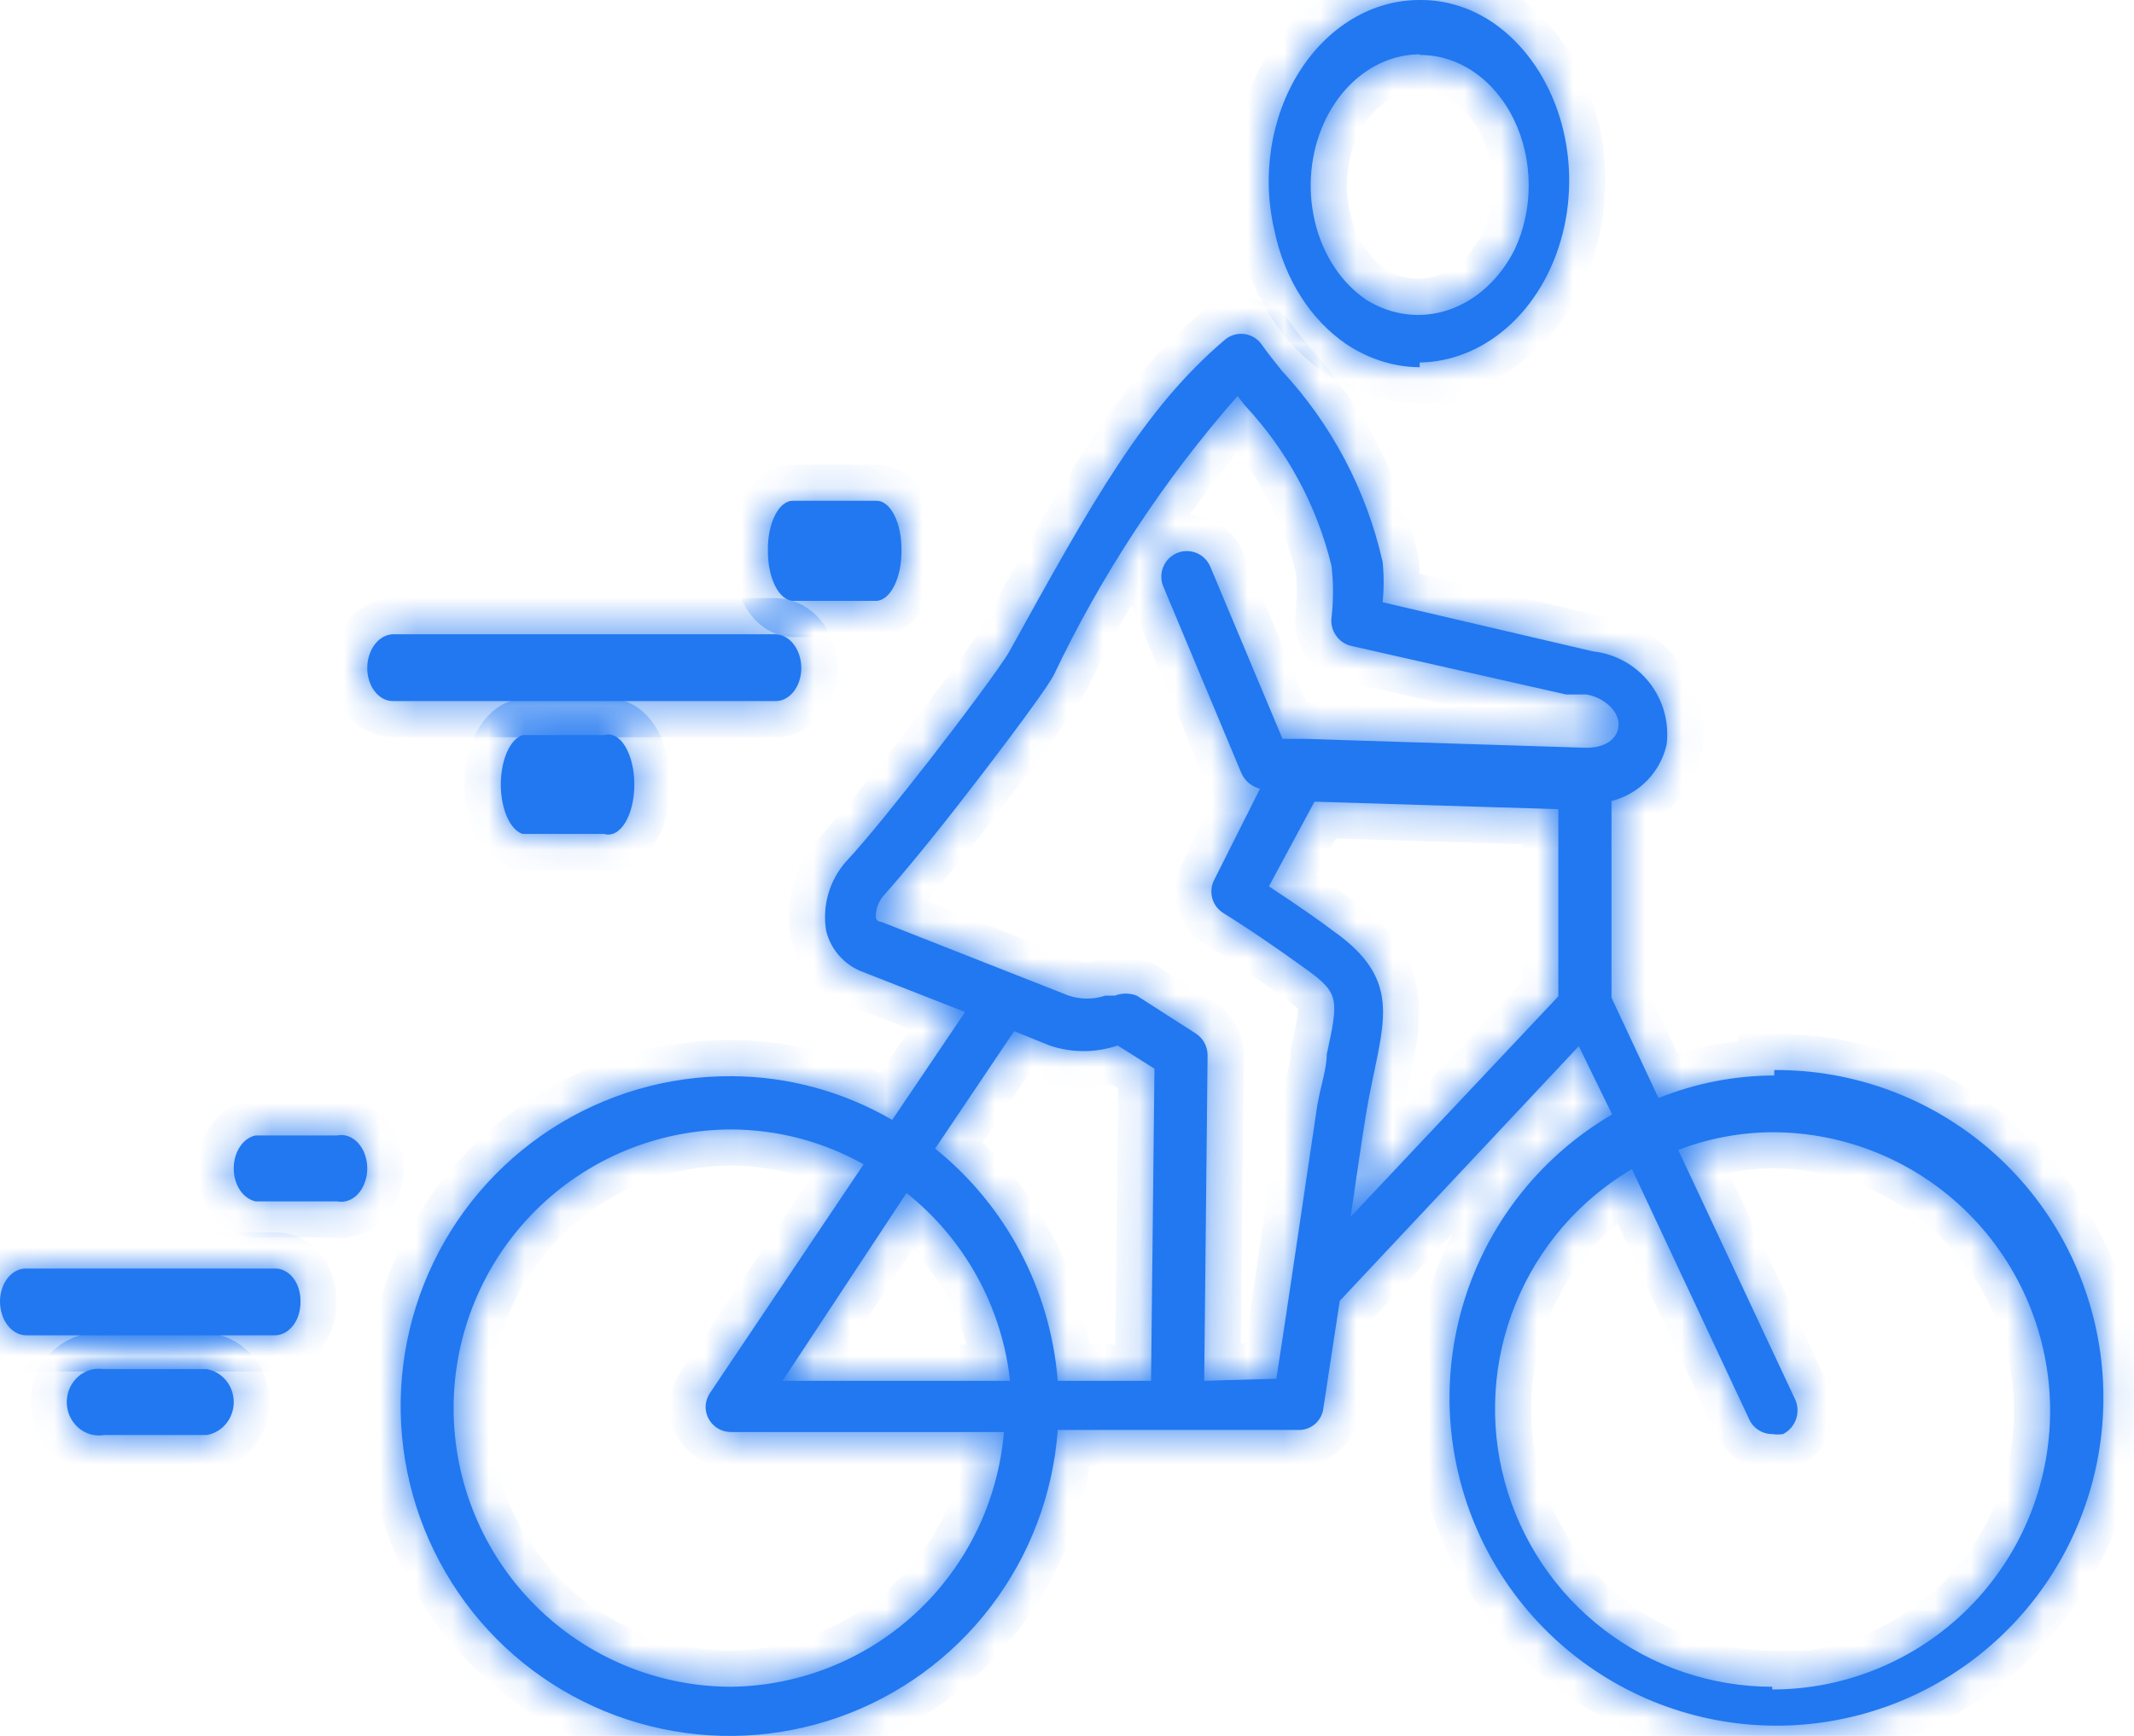
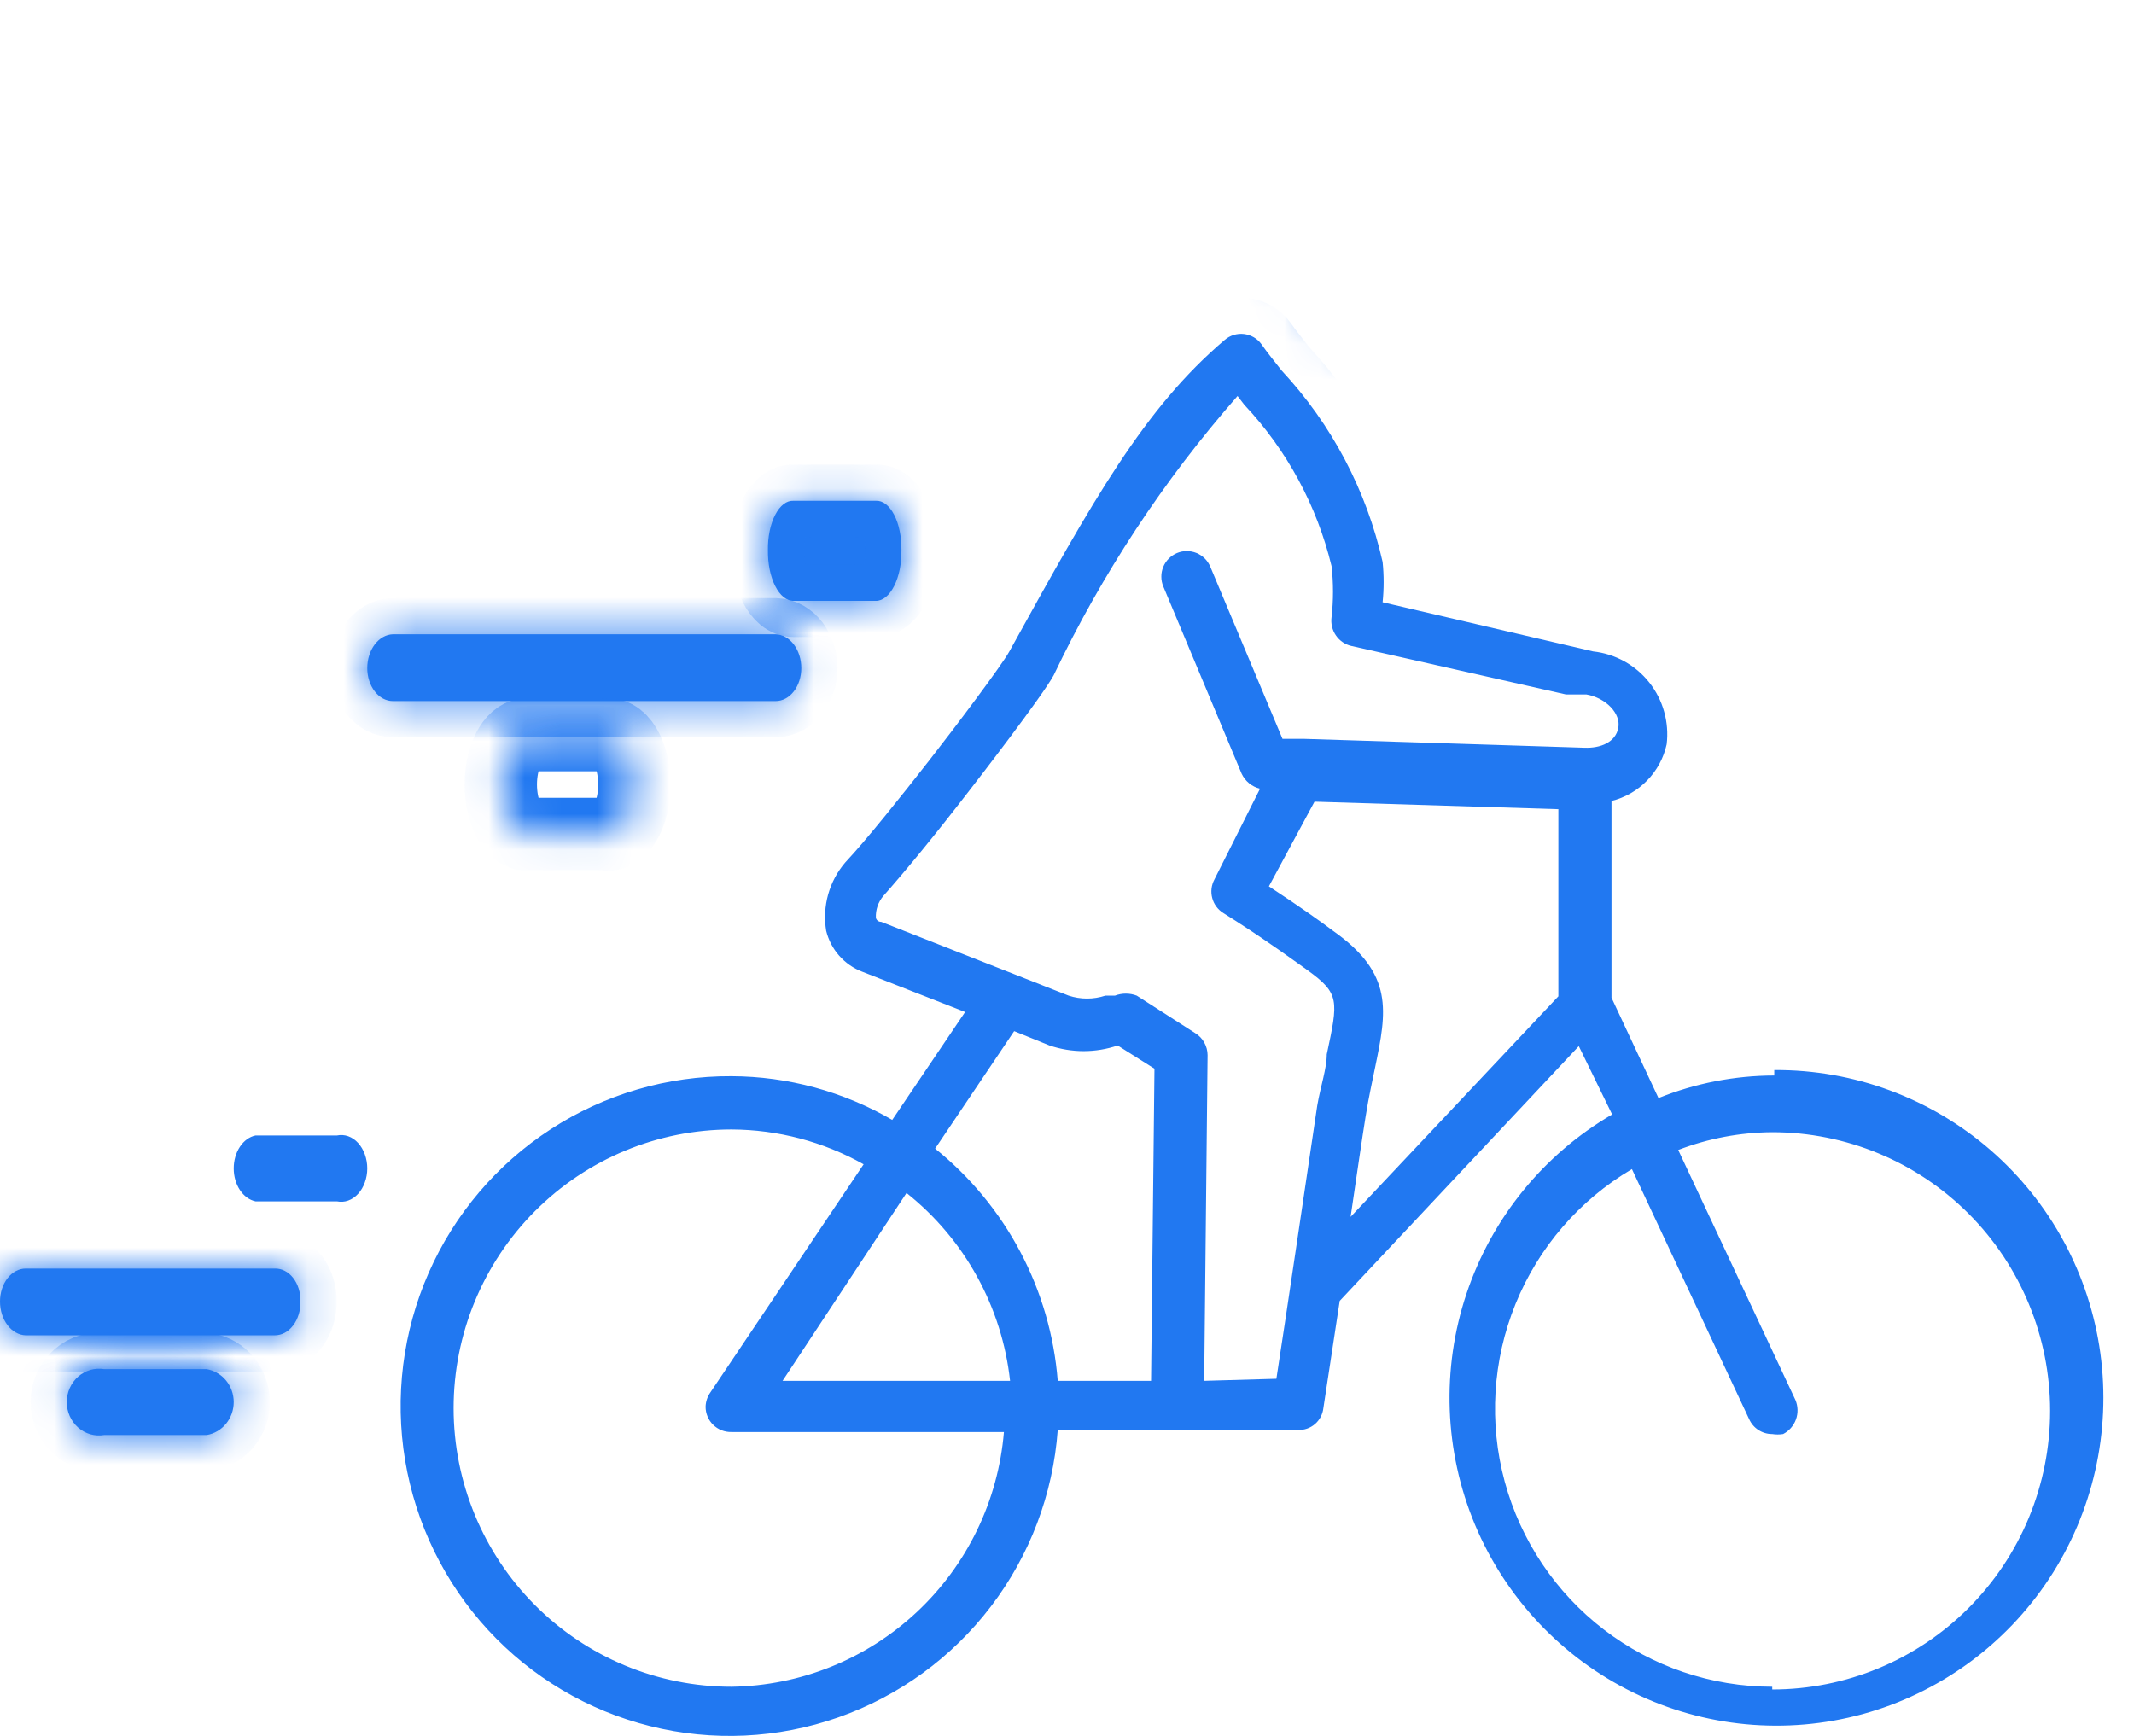
<svg xmlns="http://www.w3.org/2000/svg" width="59" height="48" viewBox="0 0 59 48" fill="none">
  <mask id="path-1-inside-1_8_388" fill="white">
    <path d="M39.251 10.154C38.541 10.149 37.843 9.93 37.222 9.516C36.734 9.184 36.307 8.737 35.966 8.202C35.625 7.666 35.379 7.053 35.24 6.4C35.061 5.652 35.029 4.863 35.147 4.097C35.265 3.331 35.53 2.609 35.921 1.988C36.312 1.366 36.818 0.863 37.398 0.518C37.979 0.173 38.619 -0.004 39.267 7.56151e-05C39.978 -0.005 40.677 0.215 41.295 0.638C42.089 1.19 42.709 2.039 43.062 3.056C43.415 4.073 43.48 5.202 43.248 6.268C43.016 7.334 42.499 8.278 41.777 8.957C41.055 9.635 40.167 10.01 39.251 10.023V10.154ZM39.251 1.502C38.712 1.504 38.184 1.679 37.72 2.009C37.257 2.339 36.874 2.812 36.614 3.378C36.228 4.217 36.134 5.206 36.354 6.128C36.573 7.05 37.087 7.829 37.784 8.296C38.485 8.728 39.297 8.825 40.055 8.567C40.814 8.31 41.463 7.716 41.873 6.907C42.133 6.357 42.269 5.735 42.265 5.102C42.262 4.47 42.121 3.849 41.855 3.303C41.589 2.757 41.209 2.305 40.752 1.992C40.294 1.679 39.777 1.517 39.251 1.52V1.502Z" />
-     <path d="M49.054 29.739C47.958 29.741 46.871 29.953 45.853 30.363L44.554 27.587V22.148C44.928 22.055 45.27 21.859 45.539 21.582C45.809 21.305 45.996 20.959 46.079 20.581C46.116 20.278 46.092 19.971 46.009 19.677C45.927 19.383 45.787 19.109 45.597 18.87C45.408 18.631 45.174 18.432 44.907 18.285C44.641 18.138 44.348 18.045 44.045 18.012L38.226 16.653C38.264 16.282 38.264 15.909 38.226 15.539C37.781 13.56 36.819 11.735 35.439 10.251C35.232 9.987 35.044 9.76 34.874 9.515C34.817 9.437 34.745 9.372 34.662 9.324C34.578 9.276 34.486 9.246 34.391 9.235C34.295 9.224 34.199 9.234 34.107 9.262C34.015 9.291 33.93 9.338 33.858 9.401C31.636 11.29 30.223 13.82 27.907 18.012C27.7 18.39 26.438 20.071 25.685 21.034C24.932 21.997 23.971 23.206 23.369 23.848C23.149 24.105 22.988 24.407 22.896 24.733C22.805 25.059 22.787 25.402 22.841 25.736C22.904 25.992 23.027 26.229 23.201 26.426C23.375 26.623 23.594 26.776 23.839 26.869L26.683 27.983L24.668 30.967C23.317 30.181 21.785 29.764 20.224 29.758C18.451 29.748 16.714 30.258 15.226 31.225C13.738 32.192 12.564 33.574 11.849 35.201C11.134 36.828 10.909 38.629 11.201 40.383C11.494 42.136 12.291 43.766 13.494 45.072C14.698 46.377 16.256 47.301 17.977 47.73C19.697 48.16 21.506 48.075 23.179 47.487C24.852 46.9 26.318 45.834 27.395 44.422C28.473 43.01 29.115 41.313 29.244 39.54H35.891C36.062 39.546 36.229 39.487 36.358 39.375C36.487 39.263 36.569 39.106 36.588 38.936L37.04 35.971L43.65 28.927L44.572 30.816C42.675 31.922 41.244 33.682 40.546 35.768C39.847 37.854 39.93 40.124 40.777 42.154C41.625 44.183 43.18 45.834 45.152 46.799C47.124 47.764 49.379 47.976 51.496 47.397C53.613 46.817 55.447 45.484 56.657 43.648C57.866 41.812 58.368 39.598 58.07 37.418C57.771 35.238 56.691 33.241 55.032 31.8C53.373 30.36 51.249 29.574 49.054 29.588V29.739ZM25.063 32.987C25.859 33.62 26.522 34.405 27.013 35.297C27.504 36.188 27.815 37.168 27.926 38.181H21.636L25.063 32.987ZM20.224 46.641C18.186 46.641 16.232 45.829 14.791 44.384C13.35 42.939 12.541 40.979 12.541 38.936C12.541 36.892 13.35 34.933 14.791 33.488C16.232 32.043 18.186 31.231 20.224 31.231C21.503 31.236 22.761 31.567 23.877 32.194L19.64 38.502C19.558 38.618 19.512 38.756 19.508 38.898C19.508 38.992 19.527 39.084 19.563 39.17C19.599 39.256 19.652 39.334 19.719 39.399C19.786 39.464 19.865 39.515 19.951 39.549C20.038 39.583 20.131 39.599 20.224 39.597H27.756C27.597 41.499 26.738 43.275 25.346 44.577C23.953 45.879 22.128 46.614 20.224 46.641ZM29.244 38.181C29.145 36.935 28.794 35.723 28.211 34.619C27.628 33.515 26.826 32.542 25.854 31.76L28.039 28.512L29.018 28.909C29.629 29.116 30.29 29.116 30.901 28.909L31.918 29.55L31.824 38.181H29.244ZM33.293 38.181L33.387 29.173C33.386 29.052 33.354 28.933 33.295 28.827C33.236 28.721 33.151 28.632 33.048 28.569L31.428 27.53C31.234 27.456 31.02 27.456 30.826 27.53H30.562C30.232 27.639 29.875 27.639 29.545 27.53L24.367 25.491C24.235 25.491 24.216 25.377 24.216 25.377C24.206 25.157 24.28 24.941 24.423 24.773C25.026 24.093 25.835 23.111 26.796 21.865C27.003 21.6 28.811 19.259 29.131 18.673C30.462 15.876 32.173 13.277 34.215 10.95L34.404 11.195C35.58 12.446 36.41 13.982 36.814 15.652C36.868 16.122 36.868 16.598 36.814 17.068C36.791 17.245 36.834 17.424 36.935 17.57C37.035 17.717 37.187 17.821 37.36 17.861L43.292 19.202H43.857C44.403 19.297 44.817 19.731 44.742 20.127C44.667 20.524 44.252 20.694 43.8 20.675L36.061 20.43H35.458L33.462 15.671C33.426 15.585 33.374 15.508 33.308 15.442C33.242 15.377 33.164 15.325 33.079 15.29C32.993 15.255 32.901 15.238 32.809 15.238C32.716 15.238 32.625 15.257 32.539 15.293C32.454 15.329 32.377 15.382 32.312 15.447C32.246 15.514 32.195 15.592 32.16 15.678C32.125 15.764 32.107 15.855 32.108 15.948C32.108 16.041 32.127 16.133 32.163 16.218L34.328 21.393C34.376 21.496 34.447 21.587 34.535 21.659C34.623 21.731 34.726 21.782 34.837 21.808L33.575 24.32C33.491 24.476 33.469 24.659 33.515 24.831C33.56 25.003 33.669 25.151 33.82 25.245L34.178 25.472C35.119 26.076 35.835 26.605 36.155 26.831C37.04 27.473 37.002 27.662 36.682 29.154C36.682 29.55 36.513 30.023 36.419 30.57C36.193 32.081 35.534 36.556 35.289 38.124L33.293 38.181ZM37.341 33.648C37.511 32.496 37.661 31.458 37.756 30.872C37.85 30.287 37.944 29.89 38.019 29.513C38.339 27.964 38.547 26.926 36.852 25.736C36.607 25.547 35.948 25.075 35.082 24.509L36.343 22.167L43.085 22.375V27.549L37.341 33.648ZM48.998 46.641C47.315 46.64 45.68 46.085 44.343 45.06C43.007 44.036 42.044 42.598 41.602 40.97C41.161 39.342 41.266 37.614 41.902 36.052C42.537 34.49 43.668 33.181 45.119 32.327L48.358 39.238C48.413 39.362 48.502 39.468 48.616 39.541C48.73 39.615 48.862 39.654 48.998 39.653C49.098 39.669 49.199 39.669 49.299 39.653C49.464 39.568 49.591 39.423 49.654 39.248C49.717 39.073 49.711 38.88 49.638 38.709L46.399 31.798C47.229 31.479 48.109 31.313 48.998 31.307C51.035 31.307 52.99 32.118 54.431 33.563C55.871 35.008 56.681 36.968 56.681 39.011C56.681 41.055 55.871 43.014 54.431 44.459C52.99 45.904 51.035 46.716 48.998 46.716V46.641Z" />
    <path d="M21.447 19.385H10.861C10.673 19.385 10.493 19.289 10.361 19.118C10.228 18.947 10.154 18.715 10.154 18.474C10.154 18.23 10.228 17.996 10.36 17.821C10.492 17.646 10.672 17.545 10.861 17.538H21.447C21.636 17.545 21.816 17.646 21.948 17.821C22.08 17.996 22.154 18.23 22.154 18.474C22.154 18.715 22.079 18.947 21.947 19.118C21.814 19.289 21.634 19.385 21.447 19.385Z" />
    <path d="M7.598 36.923H0.71C0.52 36.917 0.339 36.815 0.207 36.641C0.074 36.466 -6.57843e-05 36.232 4.37781e-08 35.988C4.37782e-08 35.868 0.018 35.75 0.054 35.639C0.09 35.529 0.142 35.429 0.208 35.344C0.274 35.259 0.352 35.192 0.438 35.147C0.524 35.101 0.617 35.077 0.71 35.077H7.598C7.691 35.074 7.785 35.095 7.872 35.14C7.96 35.184 8.039 35.251 8.105 35.336C8.172 35.422 8.224 35.523 8.259 35.635C8.293 35.747 8.31 35.867 8.307 35.988C8.31 36.109 8.293 36.231 8.259 36.344C8.224 36.457 8.173 36.561 8.106 36.648C8.04 36.735 7.961 36.804 7.874 36.852C7.786 36.899 7.692 36.923 7.598 36.923Z" />
    <path d="M16.703 23.059H14.449C14.281 23.006 14.128 22.839 14.017 22.589C13.907 22.338 13.846 22.021 13.846 21.692C13.846 21.364 13.907 21.046 14.017 20.796C14.128 20.546 14.281 20.379 14.449 20.326H16.703C16.806 20.293 16.911 20.305 17.012 20.358C17.112 20.412 17.205 20.507 17.285 20.637C17.364 20.767 17.428 20.929 17.472 21.111C17.516 21.293 17.538 21.491 17.538 21.692C17.538 21.893 17.516 22.091 17.472 22.274C17.428 22.456 17.364 22.618 17.285 22.748C17.205 22.878 17.112 22.973 17.012 23.026C16.911 23.08 16.806 23.091 16.703 23.059Z" />
-     <path d="M9.318 33.219H7.065C6.896 33.183 6.743 33.072 6.633 32.905C6.522 32.739 6.462 32.527 6.462 32.308C6.462 32.089 6.522 31.877 6.633 31.71C6.743 31.543 6.896 31.432 7.065 31.397H9.318C9.421 31.375 9.526 31.383 9.627 31.418C9.727 31.454 9.821 31.517 9.9 31.604C9.98 31.691 10.043 31.799 10.087 31.92C10.131 32.042 10.154 32.174 10.154 32.308C10.154 32.441 10.131 32.574 10.087 32.695C10.043 32.817 9.98 32.925 9.9 33.011C9.821 33.098 9.727 33.161 9.627 33.197C9.526 33.233 9.421 33.24 9.318 33.219Z" />
    <path d="M5.715 39.68H2.88C2.753 39.702 2.623 39.694 2.498 39.659C2.374 39.623 2.258 39.559 2.16 39.473C2.062 39.386 1.983 39.278 1.928 39.157C1.874 39.035 1.846 38.903 1.846 38.769C1.846 38.635 1.874 38.503 1.928 38.382C1.983 38.26 2.062 38.152 2.16 38.066C2.258 37.979 2.374 37.916 2.498 37.88C2.623 37.844 2.753 37.837 2.88 37.858H5.715C5.924 37.894 6.113 38.005 6.25 38.172C6.387 38.339 6.462 38.55 6.462 38.769C6.462 38.988 6.387 39.2 6.25 39.367C6.113 39.534 5.924 39.645 5.715 39.68Z" />
    <path d="M24.215 16.615H21.939C21.844 16.616 21.751 16.579 21.663 16.508C21.576 16.437 21.497 16.333 21.431 16.202C21.366 16.072 21.314 15.917 21.279 15.747C21.245 15.577 21.229 15.395 21.231 15.213C21.228 15.032 21.245 14.852 21.279 14.684C21.314 14.516 21.366 14.363 21.433 14.235C21.499 14.107 21.578 14.007 21.665 13.94C21.752 13.873 21.845 13.842 21.939 13.847H24.215C24.309 13.842 24.402 13.873 24.489 13.94C24.576 14.007 24.655 14.107 24.721 14.235C24.788 14.363 24.84 14.516 24.874 14.684C24.909 14.852 24.925 15.032 24.923 15.213C24.925 15.395 24.909 15.577 24.875 15.747C24.84 15.917 24.788 16.072 24.722 16.202C24.656 16.333 24.578 16.437 24.49 16.508C24.403 16.579 24.31 16.616 24.215 16.615Z" />
  </mask>
-   <path d="M39.251 10.154C38.541 10.149 37.843 9.93 37.222 9.516C36.734 9.184 36.307 8.737 35.966 8.202C35.625 7.666 35.379 7.053 35.24 6.4C35.061 5.652 35.029 4.863 35.147 4.097C35.265 3.331 35.53 2.609 35.921 1.988C36.312 1.366 36.818 0.863 37.398 0.518C37.979 0.173 38.619 -0.004 39.267 7.56151e-05C39.978 -0.005 40.677 0.215 41.295 0.638C42.089 1.19 42.709 2.039 43.062 3.056C43.415 4.073 43.48 5.202 43.248 6.268C43.016 7.334 42.499 8.278 41.777 8.957C41.055 9.635 40.167 10.01 39.251 10.023V10.154ZM39.251 1.502C38.712 1.504 38.184 1.679 37.72 2.009C37.257 2.339 36.874 2.812 36.614 3.378C36.228 4.217 36.134 5.206 36.354 6.128C36.573 7.05 37.087 7.829 37.784 8.296C38.485 8.728 39.297 8.825 40.055 8.567C40.814 8.31 41.463 7.716 41.873 6.907C42.133 6.357 42.269 5.735 42.265 5.102C42.262 4.47 42.121 3.849 41.855 3.303C41.589 2.757 41.209 2.305 40.752 1.992C40.294 1.679 39.777 1.517 39.251 1.52V1.502Z" fill="#2178F1" />
  <path d="M49.054 29.739C47.958 29.741 46.871 29.953 45.853 30.363L44.554 27.587V22.148C44.928 22.055 45.27 21.859 45.539 21.582C45.809 21.305 45.996 20.959 46.079 20.581C46.116 20.278 46.092 19.971 46.009 19.677C45.927 19.383 45.787 19.109 45.597 18.87C45.408 18.631 45.174 18.432 44.907 18.285C44.641 18.138 44.348 18.045 44.045 18.012L38.226 16.653C38.264 16.282 38.264 15.909 38.226 15.539C37.781 13.56 36.819 11.735 35.439 10.251C35.232 9.987 35.044 9.76 34.874 9.515C34.817 9.437 34.745 9.372 34.662 9.324C34.578 9.276 34.486 9.246 34.391 9.235C34.295 9.224 34.199 9.234 34.107 9.262C34.015 9.291 33.93 9.338 33.858 9.401C31.636 11.29 30.223 13.82 27.907 18.012C27.7 18.39 26.438 20.071 25.685 21.034C24.932 21.997 23.971 23.206 23.369 23.848C23.149 24.105 22.988 24.407 22.896 24.733C22.805 25.059 22.787 25.402 22.841 25.736C22.904 25.992 23.027 26.229 23.201 26.426C23.375 26.623 23.594 26.776 23.839 26.869L26.683 27.983L24.668 30.967C23.317 30.181 21.785 29.764 20.224 29.758C18.451 29.748 16.714 30.258 15.226 31.225C13.738 32.192 12.564 33.574 11.849 35.201C11.134 36.828 10.909 38.629 11.201 40.383C11.494 42.136 12.291 43.766 13.494 45.072C14.698 46.377 16.256 47.301 17.977 47.73C19.697 48.16 21.506 48.075 23.179 47.487C24.852 46.9 26.318 45.834 27.395 44.422C28.473 43.01 29.115 41.313 29.244 39.54H35.891C36.062 39.546 36.229 39.487 36.358 39.375C36.487 39.263 36.569 39.106 36.588 38.936L37.04 35.971L43.65 28.927L44.572 30.816C42.675 31.922 41.244 33.682 40.546 35.768C39.847 37.854 39.93 40.124 40.777 42.154C41.625 44.183 43.18 45.834 45.152 46.799C47.124 47.764 49.379 47.976 51.496 47.397C53.613 46.817 55.447 45.484 56.657 43.648C57.866 41.812 58.368 39.598 58.07 37.418C57.771 35.238 56.691 33.241 55.032 31.8C53.373 30.36 51.249 29.574 49.054 29.588V29.739ZM25.063 32.987C25.859 33.62 26.522 34.405 27.013 35.297C27.504 36.188 27.815 37.168 27.926 38.181H21.636L25.063 32.987ZM20.224 46.641C18.186 46.641 16.232 45.829 14.791 44.384C13.35 42.939 12.541 40.979 12.541 38.936C12.541 36.892 13.35 34.933 14.791 33.488C16.232 32.043 18.186 31.231 20.224 31.231C21.503 31.236 22.761 31.567 23.877 32.194L19.64 38.502C19.558 38.618 19.512 38.756 19.508 38.898C19.508 38.992 19.527 39.084 19.563 39.17C19.599 39.256 19.652 39.334 19.719 39.399C19.786 39.464 19.865 39.515 19.951 39.549C20.038 39.583 20.131 39.599 20.224 39.597H27.756C27.597 41.499 26.738 43.275 25.346 44.577C23.953 45.879 22.128 46.614 20.224 46.641ZM29.244 38.181C29.145 36.935 28.794 35.723 28.211 34.619C27.628 33.515 26.826 32.542 25.854 31.76L28.039 28.512L29.018 28.909C29.629 29.116 30.29 29.116 30.901 28.909L31.918 29.55L31.824 38.181H29.244ZM33.293 38.181L33.387 29.173C33.386 29.052 33.354 28.933 33.295 28.827C33.236 28.721 33.151 28.632 33.048 28.569L31.428 27.53C31.234 27.456 31.02 27.456 30.826 27.53H30.562C30.232 27.639 29.875 27.639 29.545 27.53L24.367 25.491C24.235 25.491 24.216 25.377 24.216 25.377C24.206 25.157 24.28 24.941 24.423 24.773C25.026 24.093 25.835 23.111 26.796 21.865C27.003 21.6 28.811 19.259 29.131 18.673C30.462 15.876 32.173 13.277 34.215 10.95L34.404 11.195C35.58 12.446 36.41 13.982 36.814 15.652C36.868 16.122 36.868 16.598 36.814 17.068C36.791 17.245 36.834 17.424 36.935 17.57C37.035 17.717 37.187 17.821 37.36 17.861L43.292 19.202H43.857C44.403 19.297 44.817 19.731 44.742 20.127C44.667 20.524 44.252 20.694 43.8 20.675L36.061 20.43H35.458L33.462 15.671C33.426 15.585 33.374 15.508 33.308 15.442C33.242 15.377 33.164 15.325 33.079 15.29C32.993 15.255 32.901 15.238 32.809 15.238C32.716 15.238 32.625 15.257 32.539 15.293C32.454 15.329 32.377 15.382 32.312 15.447C32.246 15.514 32.195 15.592 32.16 15.678C32.125 15.764 32.107 15.855 32.108 15.948C32.108 16.041 32.127 16.133 32.163 16.218L34.328 21.393C34.376 21.496 34.447 21.587 34.535 21.659C34.623 21.731 34.726 21.782 34.837 21.808L33.575 24.32C33.491 24.476 33.469 24.659 33.515 24.831C33.56 25.003 33.669 25.151 33.82 25.245L34.178 25.472C35.119 26.076 35.835 26.605 36.155 26.831C37.04 27.473 37.002 27.662 36.682 29.154C36.682 29.55 36.513 30.023 36.419 30.57C36.193 32.081 35.534 36.556 35.289 38.124L33.293 38.181ZM37.341 33.648C37.511 32.496 37.661 31.458 37.756 30.872C37.85 30.287 37.944 29.89 38.019 29.513C38.339 27.964 38.547 26.926 36.852 25.736C36.607 25.547 35.948 25.075 35.082 24.509L36.343 22.167L43.085 22.375V27.549L37.341 33.648ZM48.998 46.641C47.315 46.64 45.68 46.085 44.343 45.06C43.007 44.036 42.044 42.598 41.602 40.97C41.161 39.342 41.266 37.614 41.902 36.052C42.537 34.49 43.668 33.181 45.119 32.327L48.358 39.238C48.413 39.362 48.502 39.468 48.616 39.541C48.73 39.615 48.862 39.654 48.998 39.653C49.098 39.669 49.199 39.669 49.299 39.653C49.464 39.568 49.591 39.423 49.654 39.248C49.717 39.073 49.711 38.88 49.638 38.709L46.399 31.798C47.229 31.479 48.109 31.313 48.998 31.307C51.035 31.307 52.99 32.118 54.431 33.563C55.871 35.008 56.681 36.968 56.681 39.011C56.681 41.055 55.871 43.014 54.431 44.459C52.99 45.904 51.035 46.716 48.998 46.716V46.641Z" fill="#2178F1" />
  <path d="M21.447 19.385H10.861C10.673 19.385 10.493 19.289 10.361 19.118C10.228 18.947 10.154 18.715 10.154 18.474C10.154 18.23 10.228 17.996 10.36 17.821C10.492 17.646 10.672 17.545 10.861 17.538H21.447C21.636 17.545 21.816 17.646 21.948 17.821C22.08 17.996 22.154 18.23 22.154 18.474C22.154 18.715 22.079 18.947 21.947 19.118C21.814 19.289 21.634 19.385 21.447 19.385Z" fill="#2178F1" />
  <path d="M7.598 36.923H0.71C0.52 36.917 0.339 36.815 0.207 36.641C0.074 36.466 -6.57843e-05 36.232 4.37781e-08 35.988C4.37782e-08 35.868 0.018 35.75 0.054 35.639C0.09 35.529 0.142 35.429 0.208 35.344C0.274 35.259 0.352 35.192 0.438 35.147C0.524 35.101 0.617 35.077 0.71 35.077H7.598C7.691 35.074 7.785 35.095 7.872 35.14C7.96 35.184 8.039 35.251 8.105 35.336C8.172 35.422 8.224 35.523 8.259 35.635C8.293 35.747 8.31 35.867 8.307 35.988C8.31 36.109 8.293 36.231 8.259 36.344C8.224 36.457 8.173 36.561 8.106 36.648C8.04 36.735 7.961 36.804 7.874 36.852C7.786 36.899 7.692 36.923 7.598 36.923Z" fill="#2178F1" />
-   <path d="M16.703 23.059H14.449C14.281 23.006 14.128 22.839 14.017 22.589C13.907 22.338 13.846 22.021 13.846 21.692C13.846 21.364 13.907 21.046 14.017 20.796C14.128 20.546 14.281 20.379 14.449 20.326H16.703C16.806 20.293 16.911 20.305 17.012 20.358C17.112 20.412 17.205 20.507 17.285 20.637C17.364 20.767 17.428 20.929 17.472 21.111C17.516 21.293 17.538 21.491 17.538 21.692C17.538 21.893 17.516 22.091 17.472 22.274C17.428 22.456 17.364 22.618 17.285 22.748C17.205 22.878 17.112 22.973 17.012 23.026C16.911 23.08 16.806 23.091 16.703 23.059Z" fill="#2178F1" />
  <path d="M9.318 33.219H7.065C6.896 33.183 6.743 33.072 6.633 32.905C6.522 32.739 6.462 32.527 6.462 32.308C6.462 32.089 6.522 31.877 6.633 31.71C6.743 31.543 6.896 31.432 7.065 31.397H9.318C9.421 31.375 9.526 31.383 9.627 31.418C9.727 31.454 9.821 31.517 9.9 31.604C9.98 31.691 10.043 31.799 10.087 31.92C10.131 32.042 10.154 32.174 10.154 32.308C10.154 32.441 10.131 32.574 10.087 32.695C10.043 32.817 9.98 32.925 9.9 33.011C9.821 33.098 9.727 33.161 9.627 33.197C9.526 33.233 9.421 33.24 9.318 33.219Z" fill="#2178F1" />
  <path d="M5.715 39.68H2.88C2.753 39.702 2.623 39.694 2.498 39.659C2.374 39.623 2.258 39.559 2.16 39.473C2.062 39.386 1.983 39.278 1.928 39.157C1.874 39.035 1.846 38.903 1.846 38.769C1.846 38.635 1.874 38.503 1.928 38.382C1.983 38.26 2.062 38.152 2.16 38.066C2.258 37.979 2.374 37.916 2.498 37.88C2.623 37.844 2.753 37.837 2.88 37.858H5.715C5.924 37.894 6.113 38.005 6.25 38.172C6.387 38.339 6.462 38.55 6.462 38.769C6.462 38.988 6.387 39.2 6.25 39.367C6.113 39.534 5.924 39.645 5.715 39.68Z" fill="#2178F1" />
  <path d="M24.215 16.615H21.939C21.844 16.616 21.751 16.579 21.663 16.508C21.576 16.437 21.497 16.333 21.431 16.202C21.366 16.072 21.314 15.917 21.279 15.747C21.245 15.577 21.229 15.395 21.231 15.213C21.228 15.032 21.245 14.852 21.279 14.684C21.314 14.516 21.366 14.363 21.433 14.235C21.499 14.107 21.578 14.007 21.665 13.94C21.752 13.873 21.845 13.842 21.939 13.847H24.215C24.309 13.842 24.402 13.873 24.489 13.94C24.576 14.007 24.655 14.107 24.721 14.235C24.788 14.363 24.84 14.516 24.874 14.684C24.909 14.852 24.925 15.032 24.923 15.213C24.925 15.395 24.909 15.577 24.875 15.747C24.84 15.917 24.788 16.072 24.722 16.202C24.656 16.333 24.578 16.437 24.49 16.508C24.403 16.579 24.31 16.616 24.215 16.615Z" fill="#2178F1" />
-   <path d="M39.251 10.154C38.541 10.149 37.843 9.93 37.222 9.516C36.734 9.184 36.307 8.737 35.966 8.202C35.625 7.666 35.379 7.053 35.24 6.4C35.061 5.652 35.029 4.863 35.147 4.097C35.265 3.331 35.53 2.609 35.921 1.988C36.312 1.366 36.818 0.863 37.398 0.518C37.979 0.173 38.619 -0.004 39.267 7.56151e-05C39.978 -0.005 40.677 0.215 41.295 0.638C42.089 1.19 42.709 2.039 43.062 3.056C43.415 4.073 43.48 5.202 43.248 6.268C43.016 7.334 42.499 8.278 41.777 8.957C41.055 9.635 40.167 10.01 39.251 10.023V10.154ZM39.251 1.502C38.712 1.504 38.184 1.679 37.72 2.009C37.257 2.339 36.874 2.812 36.614 3.378C36.228 4.217 36.134 5.206 36.354 6.128C36.573 7.05 37.087 7.829 37.784 8.296C38.485 8.728 39.297 8.825 40.055 8.567C40.814 8.31 41.463 7.716 41.873 6.907C42.133 6.357 42.269 5.735 42.265 5.102C42.262 4.47 42.121 3.849 41.855 3.303C41.589 2.757 41.209 2.305 40.752 1.992C40.294 1.679 39.777 1.517 39.251 1.52V1.502Z" stroke="#2178F1" stroke-width="2" mask="url(#path-1-inside-1_8_388)" />
  <path d="M49.054 29.739C47.958 29.741 46.871 29.953 45.853 30.363L44.554 27.587V22.148C44.928 22.055 45.27 21.859 45.539 21.582C45.809 21.305 45.996 20.959 46.079 20.581C46.116 20.278 46.092 19.971 46.009 19.677C45.927 19.383 45.787 19.109 45.597 18.87C45.408 18.631 45.174 18.432 44.907 18.285C44.641 18.138 44.348 18.045 44.045 18.012L38.226 16.653C38.264 16.282 38.264 15.909 38.226 15.539C37.781 13.56 36.819 11.735 35.439 10.251C35.232 9.987 35.044 9.76 34.874 9.515C34.817 9.437 34.745 9.372 34.662 9.324C34.578 9.276 34.486 9.246 34.391 9.235C34.295 9.224 34.199 9.234 34.107 9.262C34.015 9.291 33.93 9.338 33.858 9.401C31.636 11.29 30.223 13.82 27.907 18.012C27.7 18.39 26.438 20.071 25.685 21.034C24.932 21.997 23.971 23.206 23.369 23.848C23.149 24.105 22.988 24.407 22.896 24.733C22.805 25.059 22.787 25.402 22.841 25.736C22.904 25.992 23.027 26.229 23.201 26.426C23.375 26.623 23.594 26.776 23.839 26.869L26.683 27.983L24.668 30.967C23.317 30.181 21.785 29.764 20.224 29.758C18.451 29.748 16.714 30.258 15.226 31.225C13.738 32.192 12.564 33.574 11.849 35.201C11.134 36.828 10.909 38.629 11.201 40.383C11.494 42.136 12.291 43.766 13.494 45.072C14.698 46.377 16.256 47.301 17.977 47.73C19.697 48.16 21.506 48.075 23.179 47.487C24.852 46.9 26.318 45.834 27.395 44.422C28.473 43.01 29.115 41.313 29.244 39.54H35.891C36.062 39.546 36.229 39.487 36.358 39.375C36.487 39.263 36.569 39.106 36.588 38.936L37.04 35.971L43.65 28.927L44.572 30.816C42.675 31.922 41.244 33.682 40.546 35.768C39.847 37.854 39.93 40.124 40.777 42.154C41.625 44.183 43.18 45.834 45.152 46.799C47.124 47.764 49.379 47.976 51.496 47.397C53.613 46.817 55.447 45.484 56.657 43.648C57.866 41.812 58.368 39.598 58.07 37.418C57.771 35.238 56.691 33.241 55.032 31.8C53.373 30.36 51.249 29.574 49.054 29.588V29.739ZM25.063 32.987C25.859 33.62 26.522 34.405 27.013 35.297C27.504 36.188 27.815 37.168 27.926 38.181H21.636L25.063 32.987ZM20.224 46.641C18.186 46.641 16.232 45.829 14.791 44.384C13.35 42.939 12.541 40.979 12.541 38.936C12.541 36.892 13.35 34.933 14.791 33.488C16.232 32.043 18.186 31.231 20.224 31.231C21.503 31.236 22.761 31.567 23.877 32.194L19.64 38.502C19.558 38.618 19.512 38.756 19.508 38.898C19.508 38.992 19.527 39.084 19.563 39.17C19.599 39.256 19.652 39.334 19.719 39.399C19.786 39.464 19.865 39.515 19.951 39.549C20.038 39.583 20.131 39.599 20.224 39.597H27.756C27.597 41.499 26.738 43.275 25.346 44.577C23.953 45.879 22.128 46.614 20.224 46.641ZM29.244 38.181C29.145 36.935 28.794 35.723 28.211 34.619C27.628 33.515 26.826 32.542 25.854 31.76L28.039 28.512L29.018 28.909C29.629 29.116 30.29 29.116 30.901 28.909L31.918 29.55L31.824 38.181H29.244ZM33.293 38.181L33.387 29.173C33.386 29.052 33.354 28.933 33.295 28.827C33.236 28.721 33.151 28.632 33.048 28.569L31.428 27.53C31.234 27.456 31.02 27.456 30.826 27.53H30.562C30.232 27.639 29.875 27.639 29.545 27.53L24.367 25.491C24.235 25.491 24.216 25.377 24.216 25.377C24.206 25.157 24.28 24.941 24.423 24.773C25.026 24.093 25.835 23.111 26.796 21.865C27.003 21.6 28.811 19.259 29.131 18.673C30.462 15.876 32.173 13.277 34.215 10.95L34.404 11.195C35.58 12.446 36.41 13.982 36.814 15.652C36.868 16.122 36.868 16.598 36.814 17.068C36.791 17.245 36.834 17.424 36.935 17.57C37.035 17.717 37.187 17.821 37.36 17.861L43.292 19.202H43.857C44.403 19.297 44.817 19.731 44.742 20.127C44.667 20.524 44.252 20.694 43.8 20.675L36.061 20.43H35.458L33.462 15.671C33.426 15.585 33.374 15.508 33.308 15.442C33.242 15.377 33.164 15.325 33.079 15.29C32.993 15.255 32.901 15.238 32.809 15.238C32.716 15.238 32.625 15.257 32.539 15.293C32.454 15.329 32.377 15.382 32.312 15.447C32.246 15.514 32.195 15.592 32.16 15.678C32.125 15.764 32.107 15.855 32.108 15.948C32.108 16.041 32.127 16.133 32.163 16.218L34.328 21.393C34.376 21.496 34.447 21.587 34.535 21.659C34.623 21.731 34.726 21.782 34.837 21.808L33.575 24.32C33.491 24.476 33.469 24.659 33.515 24.831C33.56 25.003 33.669 25.151 33.82 25.245L34.178 25.472C35.119 26.076 35.835 26.605 36.155 26.831C37.04 27.473 37.002 27.662 36.682 29.154C36.682 29.55 36.513 30.023 36.419 30.57C36.193 32.081 35.534 36.556 35.289 38.124L33.293 38.181ZM37.341 33.648C37.511 32.496 37.661 31.458 37.756 30.872C37.85 30.287 37.944 29.89 38.019 29.513C38.339 27.964 38.547 26.926 36.852 25.736C36.607 25.547 35.948 25.075 35.082 24.509L36.343 22.167L43.085 22.375V27.549L37.341 33.648ZM48.998 46.641C47.315 46.64 45.68 46.085 44.343 45.06C43.007 44.036 42.044 42.598 41.602 40.97C41.161 39.342 41.266 37.614 41.902 36.052C42.537 34.49 43.668 33.181 45.119 32.327L48.358 39.238C48.413 39.362 48.502 39.468 48.616 39.541C48.73 39.615 48.862 39.654 48.998 39.653C49.098 39.669 49.199 39.669 49.299 39.653C49.464 39.568 49.591 39.423 49.654 39.248C49.717 39.073 49.711 38.88 49.638 38.709L46.399 31.798C47.229 31.479 48.109 31.313 48.998 31.307C51.035 31.307 52.99 32.118 54.431 33.563C55.871 35.008 56.681 36.968 56.681 39.011C56.681 41.055 55.871 43.014 54.431 44.459C52.99 45.904 51.035 46.716 48.998 46.716V46.641Z" stroke="#2178F1" stroke-width="2" mask="url(#path-1-inside-1_8_388)" />
  <path d="M21.447 19.385H10.861C10.673 19.385 10.493 19.289 10.361 19.118C10.228 18.947 10.154 18.715 10.154 18.474C10.154 18.23 10.228 17.996 10.36 17.821C10.492 17.646 10.672 17.545 10.861 17.538H21.447C21.636 17.545 21.816 17.646 21.948 17.821C22.08 17.996 22.154 18.23 22.154 18.474C22.154 18.715 22.079 18.947 21.947 19.118C21.814 19.289 21.634 19.385 21.447 19.385Z" stroke="#2178F1" stroke-width="2" mask="url(#path-1-inside-1_8_388)" />
  <path d="M7.598 36.923H0.71C0.52 36.917 0.339 36.815 0.207 36.641C0.074 36.466 -6.57843e-05 36.232 4.37781e-08 35.988C4.37782e-08 35.868 0.018 35.75 0.054 35.639C0.09 35.529 0.142 35.429 0.208 35.344C0.274 35.259 0.352 35.192 0.438 35.147C0.524 35.101 0.617 35.077 0.71 35.077H7.598C7.691 35.074 7.785 35.095 7.872 35.14C7.96 35.184 8.039 35.251 8.105 35.336C8.172 35.422 8.224 35.523 8.259 35.635C8.293 35.747 8.31 35.867 8.307 35.988C8.31 36.109 8.293 36.231 8.259 36.344C8.224 36.457 8.173 36.561 8.106 36.648C8.04 36.735 7.961 36.804 7.874 36.852C7.786 36.899 7.692 36.923 7.598 36.923Z" stroke="#2178F1" stroke-width="2" mask="url(#path-1-inside-1_8_388)" />
  <path d="M16.703 23.059H14.449C14.281 23.006 14.128 22.839 14.017 22.589C13.907 22.338 13.846 22.021 13.846 21.692C13.846 21.364 13.907 21.046 14.017 20.796C14.128 20.546 14.281 20.379 14.449 20.326H16.703C16.806 20.293 16.911 20.305 17.012 20.358C17.112 20.412 17.205 20.507 17.285 20.637C17.364 20.767 17.428 20.929 17.472 21.111C17.516 21.293 17.538 21.491 17.538 21.692C17.538 21.893 17.516 22.091 17.472 22.274C17.428 22.456 17.364 22.618 17.285 22.748C17.205 22.878 17.112 22.973 17.012 23.026C16.911 23.08 16.806 23.091 16.703 23.059Z" stroke="#2178F1" stroke-width="2" mask="url(#path-1-inside-1_8_388)" />
  <path d="M9.318 33.219H7.065C6.896 33.183 6.743 33.072 6.633 32.905C6.522 32.739 6.462 32.527 6.462 32.308C6.462 32.089 6.522 31.877 6.633 31.71C6.743 31.543 6.896 31.432 7.065 31.397H9.318C9.421 31.375 9.526 31.383 9.627 31.418C9.727 31.454 9.821 31.517 9.9 31.604C9.98 31.691 10.043 31.799 10.087 31.92C10.131 32.042 10.154 32.174 10.154 32.308C10.154 32.441 10.131 32.574 10.087 32.695C10.043 32.817 9.98 32.925 9.9 33.011C9.821 33.098 9.727 33.161 9.627 33.197C9.526 33.233 9.421 33.24 9.318 33.219Z" stroke="#2178F1" stroke-width="2" mask="url(#path-1-inside-1_8_388)" />
  <path d="M5.715 39.68H2.88C2.753 39.702 2.623 39.694 2.498 39.659C2.374 39.623 2.258 39.559 2.16 39.473C2.062 39.386 1.983 39.278 1.928 39.157C1.874 39.035 1.846 38.903 1.846 38.769C1.846 38.635 1.874 38.503 1.928 38.382C1.983 38.26 2.062 38.152 2.16 38.066C2.258 37.979 2.374 37.916 2.498 37.88C2.623 37.844 2.753 37.837 2.88 37.858H5.715C5.924 37.894 6.113 38.005 6.25 38.172C6.387 38.339 6.462 38.55 6.462 38.769C6.462 38.988 6.387 39.2 6.25 39.367C6.113 39.534 5.924 39.645 5.715 39.68Z" stroke="#2178F1" stroke-width="2" mask="url(#path-1-inside-1_8_388)" />
  <path d="M24.215 16.615H21.939C21.844 16.616 21.751 16.579 21.663 16.508C21.576 16.437 21.497 16.333 21.431 16.202C21.366 16.072 21.314 15.917 21.279 15.747C21.245 15.577 21.229 15.395 21.231 15.213C21.228 15.032 21.245 14.852 21.279 14.684C21.314 14.516 21.366 14.363 21.433 14.235C21.499 14.107 21.578 14.007 21.665 13.94C21.752 13.873 21.845 13.842 21.939 13.847H24.215C24.309 13.842 24.402 13.873 24.489 13.94C24.576 14.007 24.655 14.107 24.721 14.235C24.788 14.363 24.84 14.516 24.874 14.684C24.909 14.852 24.925 15.032 24.923 15.213C24.925 15.395 24.909 15.577 24.875 15.747C24.84 15.917 24.788 16.072 24.722 16.202C24.656 16.333 24.578 16.437 24.49 16.508C24.403 16.579 24.31 16.616 24.215 16.615Z" stroke="#2178F1" stroke-width="2" mask="url(#path-1-inside-1_8_388)" />
</svg>